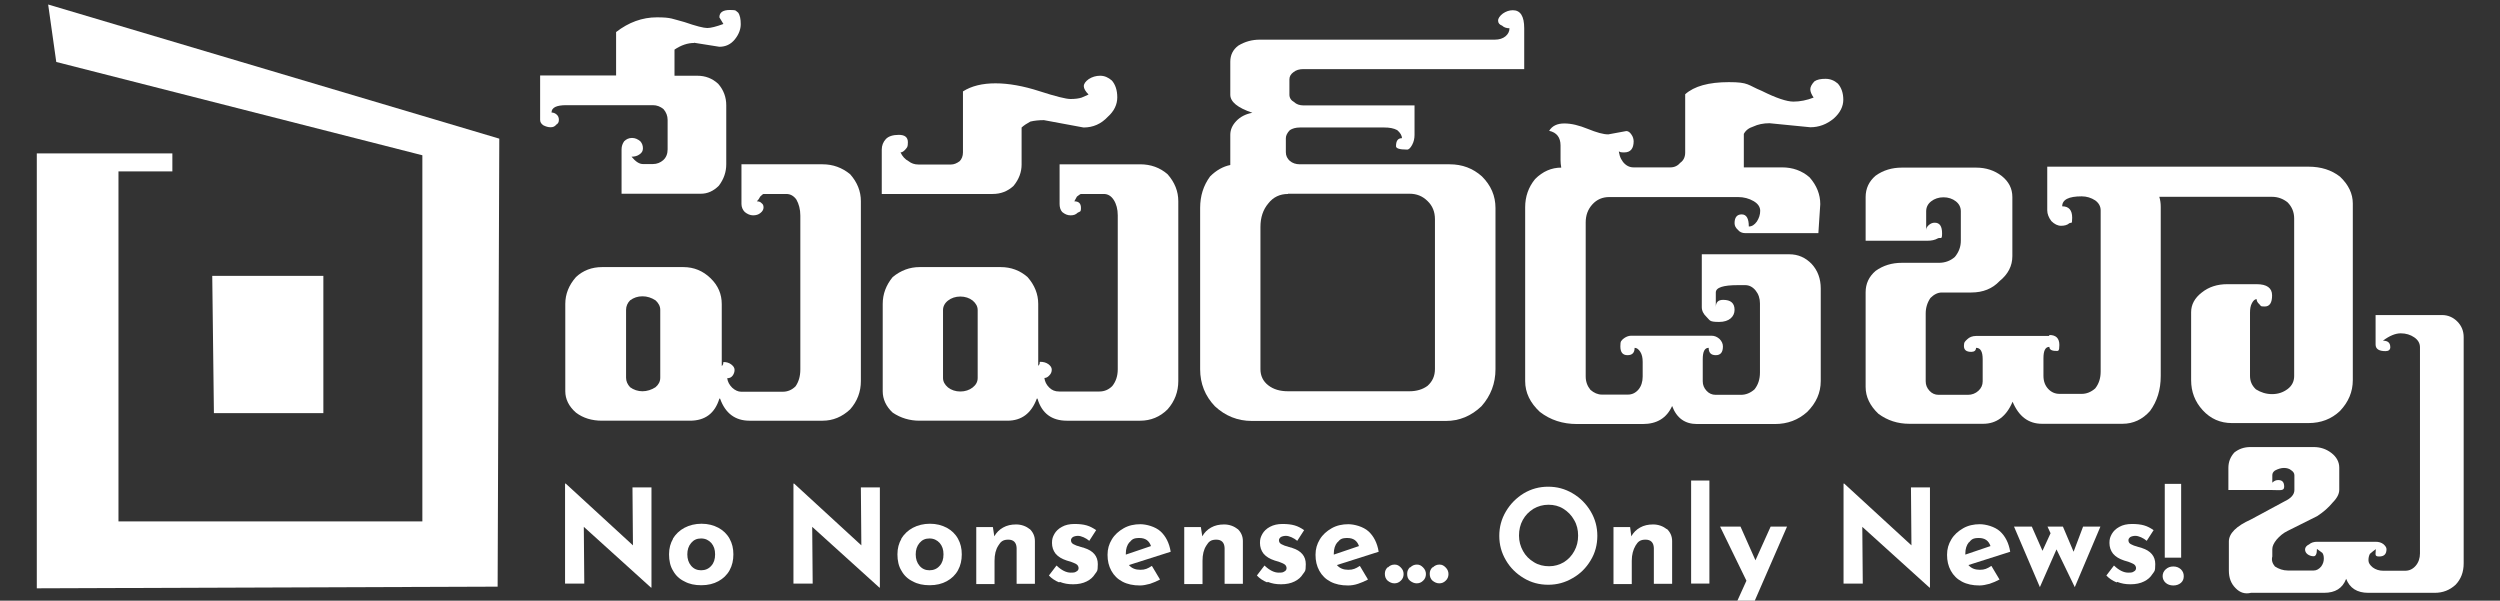
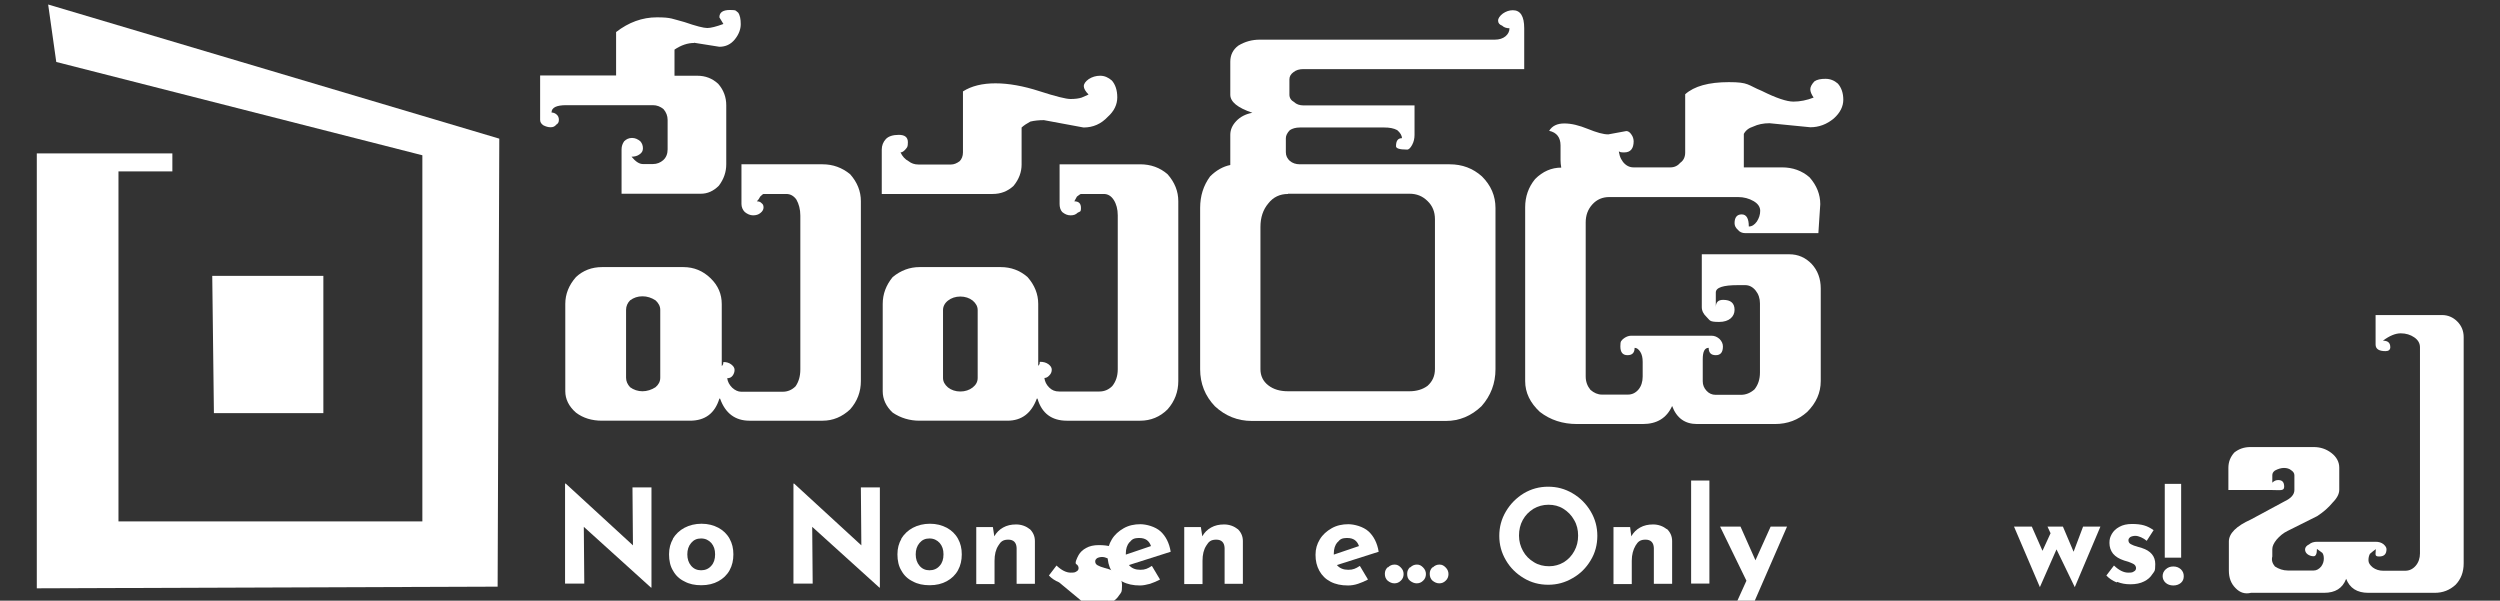
<svg xmlns="http://www.w3.org/2000/svg" id="Layer_1" data-name="Layer 1" version="1.1" viewBox="0 0 1053 253">
  <rect x="0" y="0" width="1053" height="253" fill="#333333" stroke="none" />
  <defs>
    <style> .cls-1 { fill-rule: evenodd; } .cls-1, .cls-2 { fill: #fff; stroke-width: 0px; } </style>
  </defs>
  <path class="cls-1" d="M89.4,116.2h46.8v57.8h-46.1l-.7-57.8h0Z" />
  <path class="cls-1" d="M20.3,1.9l190,56.5-.7,188.7-194.1.7V64.6h57.1v7.6h-22.7v147.4h128V65.4L23.7,26.1,20.3,2h0Z" />
  <g>
    <path class="cls-2" d="M292.3,18.1c-2.6,0-5.4.9-8.2,2.8v11h9.6c3.4,0,6.3,1.1,8.8,3.4,2.3,2.6,3.4,5.7,3.4,9v24.9c0,3.2-1,6.2-3.1,9-2.3,2.3-4.8,3.4-7.6,3.4h-33.4v-18.7c0-1.3.4-2.4,1.1-3.4.9-.9,2-1.4,3.3-1.4s2.4.5,3.5,1.4c.8.9,1.1,1.9,1.1,3s-.5,1.9-1.4,2.5c-.9.7-2.1,1-3.4,1,1.7,2.1,3.3,3.1,4.8,3.1h4.2c1.7,0,3.2-.6,4.4-1.7,1.2-1.1,1.8-2.6,1.8-4.5v-12.4c0-1.7-.6-3.2-1.7-4.5-1.3-1.1-2.8-1.7-4.5-1.7h-36.5c-4.1,0-6.2,1-6.2,3.1.8,0,1.5.3,2.1.8.7.6,1,1.3,1,2.3s-.4,1.6-1.1,2c-.6.8-1.4,1.1-2.4,1.1s-2-.3-3-.8c-.9-.6-1.4-1.3-1.4-2.3v-18.7h32V13.5c5.3-4.1,11-6.2,17.2-6.2s6.5.7,11.6,2c4.9,1.7,8.1,2.5,9.6,2.5s3.8-.6,6.8-1.7l-1.7-2.8c0-2.1,1.5-3.1,4.5-3.1s2.3.4,3.4,1.1c.8,1.1,1.1,2.8,1.1,4.9s-.8,4.3-2.5,6.4c-1.7,2.1-3.9,3.1-6.5,3.1l-10.7-1.7ZM303,167.9c-1.9,6.2-6,9.3-12.4,9.3h-37c-4.3,0-8-1.1-11-3.4-3-2.6-4.5-5.7-4.5-9v-36.8c0-4.1,1.5-7.9,4.5-11.3,3-2.8,6.7-4.2,11-4.2h34.2c4.5,0,8.3,1.6,11.5,4.7s4.7,6.7,4.7,10.9v26c.2,0,.4-.3.6-.8,0-.6,0-.8.3-.8,1.1,0,2.2.3,3.1,1,.9.7,1.4,1.4,1.4,2.3s-.3,1.7-.8,2.4c-.6.8-1.3,1.1-2.3,1.1.2,1.5.9,2.8,2.1,4,1.2,1.1,2.5,1.7,3.8,1.7h17.5c2.1,0,3.9-.8,5.4-2.3,1.3-1.9,2-4.2,2-7.1v-64.8c0-2.6-.6-4.9-1.7-6.8-1.1-1.5-2.5-2.3-4.2-2.3h-9.6c-.2,0-.7.4-1.4,1.1-.4.8-.8,1.4-1.4,2,.9,0,1.6.3,2,.8.6.4.8,1,.8,1.8s-.4,1.6-1.3,2.3c-.8.7-1.9,1-3.1,1s-2.4-.5-3.5-1.4c-.9-.9-1.4-2.1-1.4-3.4v-16.7h34.2c4.3,0,8.2,1.4,11.6,4.2,3,3.4,4.5,7.2,4.5,11.3v75.8c0,4.5-1.5,8.5-4.5,11.9-3.4,3.2-7.3,4.8-11.6,4.8h-30.8c-6,0-10.2-3.1-12.4-9.3ZM276.1,163.1c1.3-1.1,2-2.4,2-4v-28.6c0-1.5-.7-2.8-2-4-1.7-1.1-3.5-1.7-5.5-1.7s-3.7.6-5.2,1.7c-1.1,1.1-1.7,2.5-1.7,4v28.6c0,1.5.6,2.8,1.7,4,1.5,1.1,3.3,1.7,5.2,1.7s3.8-.6,5.5-1.7Z" />
    <path class="cls-2" d="M458.5,39.8c-1.3-1.3-2-2.5-2-3.5s.7-2,2.1-3c1.4-.9,3-1.4,4.8-1.4s3.4.7,4.9,2c1.5,1.7,2.3,4.1,2.3,7.1s-1.3,5.8-4,8.2c-2.8,3-6.2,4.5-10.2,4.5l-16.7-3.1c-2.1,0-4,.2-5.7.6-1.5.8-2.7,1.6-3.7,2.5v15.6c0,3.2-1.1,6.2-3.4,9-2.5,2.3-5.4,3.4-8.8,3.4h-46.7v-18.7c0-1.7.6-3.2,1.7-4.4,1.1-1.2,3-1.8,5.5-1.8s3.8,1,3.8,3.1-.3,2.1-1,3c-.7.8-1.4,1.3-2.1,1.3.8,1.7,1.9,2.9,3.4,3.7,1.1.9,2.5,1.4,4.2,1.4h13.6c1.3,0,2.5-.5,3.7-1.4.9-.9,1.4-2.2,1.4-3.7v-25.7c3.6-2.3,8.2-3.4,13.7-3.4s11.7,1.1,18.5,3.3c6.8,2.2,11.2,3.3,13.1,3.3s3.5-.2,4.7-.6l2.5-1.1ZM436.7,167.9c-2.3,6.2-6.4,9.3-12.4,9.3h-37c-4.1,0-7.9-1.1-11.3-3.4-2.8-2.6-4.2-5.7-4.2-9v-36.8c0-4.1,1.4-7.9,4.2-11.3,3.4-2.8,7.2-4.2,11.3-4.2h34.2c4.3,0,8.1,1.4,11.3,4.2,3,3.4,4.5,7.2,4.5,11.3v26c.2,0,.4-.3.6-.8,0-.6,0-.8.3-.8,1.3,0,2.4.3,3.4,1,.9.7,1.4,1.4,1.4,2.3s-.3,1.7-1,2.4c-.7.8-1.4,1.1-2.1,1.1.2,1.5.8,2.8,2,4s2.5,1.7,4.2,1.7h17c2.1,0,3.9-.8,5.4-2.3,1.5-1.9,2.3-4.2,2.3-7.1v-64.8c0-2.6-.6-4.8-1.7-6.5-1.1-1.7-2.5-2.5-4.2-2.5h-9.6c-.2,0-.8.4-1.7,1.1-.4.8-.8,1.4-1.1,2,1.9,0,2.8.9,2.8,2.8s-.5,1.4-1.4,2c-.8.8-1.7,1.1-3,1.1s-2.4-.5-3.5-1.4c-.8-.9-1.1-2.1-1.1-3.4v-16.7h33.9c4.5,0,8.4,1.4,11.6,4.2,3,3.4,4.5,7.2,4.5,11.3v75.8c0,4.5-1.5,8.5-4.5,11.9-3.2,3.2-7.1,4.8-11.6,4.8h-30.8c-6.4,0-10.6-3.1-12.4-9.3ZM397.2,159.2c0,1.5.7,2.8,2.1,4,1.4,1.1,3.2,1.7,5.2,1.7s3.8-.6,5.2-1.7,2.1-2.4,2.1-4v-28.6c0-1.5-.7-2.8-2.1-4-1.4-1.1-3.2-1.7-5.2-1.7s-3.8.6-5.2,1.7c-1.4,1.1-2.1,2.5-2.1,4v28.6Z" />
    <path class="cls-2" d="M592.5,63c-3,0-4.5-.5-4.5-1.4,0-2.3.8-3.4,2.5-3.4,0-1.1-.7-2.3-2-3.4-1.5-.8-3.3-1.1-5.4-1.1h-35.6c-1.7,0-3.1.4-4.2,1.1-1.1,1.1-1.7,2.3-1.7,3.4v5.9c0,1.5.6,2.7,1.7,3.7,1.1.9,2.5,1.4,4.2,1.4h63.1c5.3,0,9.8,1.7,13.6,5.1,3.8,3.8,5.7,8.2,5.7,13.3v67.9c0,6-2,11.2-5.9,15.6-4.3,4.1-9.3,6.2-15,6.2h-81.7c-6,0-11.2-2.1-15.6-6.2-4.1-4.3-6.2-9.5-6.2-15.6v-67.9c0-5.1,1.4-9.5,4.2-13.3,2.6-2.6,5.5-4.2,8.5-4.8v-12.7c0-2.1.8-4,2.5-5.8,1.7-1.8,4-3,6.8-3.5-6.2-2.1-9.3-4.6-9.3-7.6v-13.9c0-2.8,1.1-5.1,3.4-6.8,2.8-1.7,5.8-2.5,9-2.5h99c1.9,0,3.4-.5,4.5-1.4,1.1-.9,1.7-2.1,1.7-3.4-1.3,0-2.4-.4-3.1-1.1-1.1-.4-1.7-1.1-1.7-2.1s.7-2,2-3c1.3-.9,2.7-1.4,4.2-1.4,3.2,0,4.8,2.5,4.8,7.6v17.2h-93c-1.7,0-3.1.4-4.2,1.3-1.1.8-1.7,1.8-1.7,3v6.5c0,1.3.7,2.4,2,3.1.9.9,2.3,1.4,4,1.4h46.7v12.4c0,1.5-.3,2.9-1,4.2-.7,1.3-1.4,2-2.1,2ZM542.5,81.7c-3.4,0-6.2,1.3-8.3,4-2.2,2.6-3.3,5.9-3.3,9.9v59.9c0,2.8,1.1,5.1,3.3,6.8,2.2,1.7,4.9,2.5,8.3,2.5h51.2c3,0,5.6-.8,7.6-2.3,2.1-1.9,3.1-4.2,3.1-7.1v-63.1c0-3-1-5.6-3.1-7.6-2.1-2.1-4.6-3.1-7.6-3.1h-51.2Z" />
  </g>
  <g>
    <path class="cls-2" d="M688.1,59.4c0,3.2-1.3,4.8-4,4.8s-2.3-.6-2.3-1.7c0,2.3.6,4.1,1.8,5.7,1.2,1.5,2.7,2.3,4.4,2.3h15.6c1.7,0,3.1-.7,4.2-2,1.3-.9,2-2.4,2-4.2v-24.6c3.8-3.4,9.9-5.1,18.4-5.1s7.8,1.2,13.9,3.7c6,3,10.5,4.5,13.3,4.5s5.7-.6,8.5-1.7c-.9-1.3-1.4-2.5-1.4-3.5s.6-2.1,1.7-3.3c1.1-.8,2.7-1.1,4.7-1.1s3.7.7,5.2,2c1.5,1.7,2.3,4,2.3,6.8s-1.3,5.5-4,7.9c-3,2.5-6.3,3.7-9.9,3.7l-17.2-1.7c-2.6,0-4.9.5-6.8,1.4-1.9.6-3.2,1.6-4,3.1v14.1h16.1c4.5,0,8.4,1.4,11.6,4.2,3,3.4,4.5,7.2,4.5,11.3l-.8,12.2h-30.8c-1.3,0-2.4-.5-3.1-1.4-.9-.8-1.4-1.7-1.4-2.8,0-2.4,1-3.7,3-3.7s3,1.7,3,5.1c1.3,0,2.4-.7,3.4-2.1.9-1.4,1.4-2.9,1.4-4.5s-.9-3-2.8-4.1c-1.9-1.1-4.1-1.7-6.5-1.7h-54.3c-2.8,0-5.2,1-7.1,3.1-1.9,2.1-2.8,4.6-2.8,7.6v64.8c0,2.3.7,4.1,2,5.7,1.5,1.3,3.1,2,4.8,2h11c1.7,0,3.2-.7,4.4-2.1,1.2-1.4,1.8-3.3,1.8-5.5v-6.2c0-1.7-.3-3.1-1-4.2-.7-1.1-1.5-1.7-2.4-1.7,0,2.1-1,3.1-3,3.1s-3-1.2-3-3.7.4-2.2,1.1-3.1c1.1-.9,2.3-1.4,3.4-1.4h33.9c1.3,0,2.4.5,3.4,1.4.9.9,1.4,2,1.4,3.1,0,2.5-1,3.7-3,3.7s-3-1-3-3.1c-1.7,0-2.5,1.6-2.5,4.8v9.3c0,1.5.5,2.8,1.6,4,1,1.1,2.3,1.7,3.8,1.7h10.7c2.1,0,4-.8,5.7-2.3,1.5-1.9,2.3-4.2,2.3-7.1v-29.1c0-2.1-.6-3.9-1.8-5.4-1.2-1.5-2.7-2.3-4.4-2.3h-3.1c-6.2,0-9.3,1-9.3,3.1v6.2c0-2.1,1-3.1,3.1-3.1,3.2,0,4.8,1.4,4.8,4.2s-2.2,5.1-6.5,5.1-3.8-.7-5.2-2c-1.4-1.3-2.1-2.7-2.1-4.2v-22.3h36.8c3.8,0,6.9,1.4,9.5,4.1,2.5,2.7,3.8,6.2,3.8,10.3v39c0,4.9-1.9,9.2-5.7,13-3.8,3.4-8.3,5.1-13.6,5.1h-32.8c-5.1,0-8.6-2.5-10.5-7.6-2.3,5.1-6.4,7.6-12.4,7.6h-27.7c-6,0-11.2-1.7-15.6-5.1-4.1-3.8-6.2-8.1-6.2-13v-73.2c0-4.5,1.4-8.5,4.2-11.9,3.2-3.2,6.9-4.8,11-4.8-.2-1.1-.3-2.2-.3-3.1v-6.2c0-3.4-1.6-5.5-4.8-6.2,1.3-2.1,3.4-3.1,6.4-3.1s6.2.8,9.9,2.3c3.7,1.5,6.5,2.3,8.6,2.3l7.6-1.4c.8,0,1.5.5,2.1,1.4.7.9,1,2,1,3.1Z" />
-     <path class="cls-2" d="M863.2,141.1c2.8,0,4.2,1.4,4.2,4.2s-.5,2.5-1.4,2.5c-1.9,0-2.8-.6-2.8-1.7-1.7,0-2.5,1.6-2.5,4.8v7.4c0,2.3.7,4.1,2,5.5,1.3,1.4,2.9,2.1,4.8,2.1h9.3c2.1,0,4-.8,5.7-2.3,1.5-1.9,2.3-4.2,2.3-7.1v-67.9c0-1.7-.8-3.1-2.3-4.2-1.7-1.1-3.6-1.7-5.7-1.7-5.5,0-8.2,1.4-8.2,4.2,2.8,0,4.2,1.6,4.2,4.8s-.4,1.7-1.3,2.4c-.8.7-2,1-3.4,1s-2.8-.7-4.1-2c-1.1-1.5-1.7-3-1.7-4.5v-18.4h110c5.3,0,9.7,1.4,13.3,4.2,3.6,3.4,5.4,7.2,5.4,11.3v74.4c0,4.9-1.8,9.2-5.4,13-3.6,3.4-8,5.1-13.3,5.1h-32.2c-4.9,0-9-1.8-12.3-5.4-3.3-3.6-4.9-7.8-4.9-12.7v-28.6c0-3.2,1.5-6,4.5-8.3,3-2.4,6.6-3.5,10.7-3.5h12.4c4.3,0,6.5,1.6,6.5,4.7s-1,4.7-3.1,4.7-1.5-.3-2.3-1c-.8-.7-1.1-1.4-1.1-2.1-.8,0-1.4.6-2,1.7-.6,1.1-.8,2.5-.8,4v26.6c0,2.3.8,4.1,2.5,5.7,2.1,1.3,4.3,2,6.8,2s4.6-.7,6.5-2.1c1.9-1.4,2.8-3.3,2.8-5.5v-66.4c0-2.6-.9-4.9-2.8-6.8-1.9-1.5-4.1-2.3-6.5-2.3h-47.5c.4,1.3.6,2.7.6,4.2v71.3c0,5.7-1.5,10.6-4.5,14.7-3.2,3.6-7.1,5.4-11.6,5.4h-33.9c-5.7,0-9.8-3.1-12.4-9.3-2.6,6.2-6.8,9.3-12.4,9.3h-31.1c-4.9,0-9.2-1.4-13-4.2-3.6-3.4-5.4-7.2-5.4-11.3v-39.9c0-3.6,1.4-6.6,4.2-9,3.2-2.3,6.9-3.4,11-3.4h15.6c2.6,0,4.9-.8,6.8-2.5,1.7-2.1,2.5-4.3,2.5-6.8v-12.4c0-1.7-.7-3.1-2.1-4.2-1.4-1.1-3.2-1.7-5.2-1.7s-3.8.6-5.2,1.7c-1.4,1.1-2.1,2.5-2.1,4.2v7.9c0-.8.4-1.5,1.1-2.1.8-.7,1.6-1,2.5-1,2.1,0,3.1,1.5,3.1,4.5s-.6,1.5-1.8,2.1c-1.2.7-2.7,1-4.4,1h-26v-18.4c0-3.6,1.4-6.6,4.2-9,3.2-2.3,6.9-3.4,11-3.4h31.4c4.1,0,7.7,1.2,10.7,3.5,3,2.4,4.5,5.3,4.5,8.9v24.9c0,4.1-1.8,7.6-5.4,10.5-3,3.2-7,4.8-11.9,4.8h-12.4c-1.7,0-3.3.8-4.8,2.3-1.3,1.9-2,4.1-2,6.5v28.6c0,1.5.5,2.8,1.6,4,1,1.1,2.3,1.7,3.8,1.7h12.4c1.7,0,3.2-.6,4.4-1.7,1.2-1.1,1.8-2.4,1.8-4v-9.3c0-3.2-.9-4.8-2.8-4.8,0,1.1-.7,1.7-2,1.7-2.1,0-3.1-.8-3.1-2.5s.5-1.9,1.4-2.8c.9-.9,2.2-1.4,3.7-1.4h30.8Z" />
    <path class="cls-2" d="M1006.8,146.2c0,1.1-.7,1.7-2,1.7-2.8,0-4.2-.9-4.2-2.8v-12.4h28c2.4,0,4.6.9,6.4,2.7,1.8,1.8,2.7,4,2.7,6.6v95.3c0,3.6-1.1,6.6-3.4,9-2.5,2.3-5.4,3.4-8.8,3.4h-28c-4.7,0-7.8-2-9.3-5.9-1.5,4-4.6,5.9-9.3,5.9h-30.8c-2.4.6-4.6,0-6.5-2-1.9-1.9-2.8-4.3-2.8-7.4v-12.2c0-3.4,3.1-6.5,9.3-9.3l14.1-7.6c2.8-1.3,4.2-2.9,4.2-4.8v-6.2c0-.8-.4-1.5-1.3-2.1-.8-.7-1.9-1-3.1-1s-2.5.4-3.8,1.1c-.8.6-1.1,1.2-1.1,2v3.1c.8-.8,1.6-1.1,2.5-1.1,1.7,0,2.5.9,2.5,2.8s-1.7,1.4-5.1,1.4h-18.4v-9.3c0-2.5.8-4.6,2.5-6.5,1.9-1.5,4.1-2.3,6.8-2.3h26.6c2.8,0,5.3.8,7.5,2.5,2.2,1.7,3.3,3.8,3.3,6.2v9.3c0,1.7-.9,3.5-2.8,5.4-1.7,2.1-3.9,4-6.5,5.7l-12.4,6.2c-1.9.9-3.4,2.2-4.7,3.7-1.2,1.5-1.8,2.8-1.8,4v3.1c-.4,1.5,0,2.9,1.1,4.2,1.7,1.1,3.5,1.7,5.4,1.7h11c1.1,0,2.2-.6,3.1-1.7.8-1.1,1.1-2.2,1.1-3.3s-.2-1.8-.6-2.4c-.8-.6-1.5-1.1-2.3-1.7,0,2.1-.5,3.1-1.4,3.1s-1.8-.3-2.5-.8c-.8-.6-1.1-1.3-1.1-2.1s.6-1.6,1.7-2.1c.9-.8,2.1-1.1,3.4-1.1h24.6c1.3,0,2.4.3,3.3,1,.8.7,1.3,1.4,1.3,2.1,0,2.1-1,3.1-3.1,3.1s-1.4-1-1.4-3.1c-.8.6-1.6,1.2-2.5,2-.4.8-.6,1.6-.6,2.7s.6,2,1.8,3c1.2.9,2.7,1.4,4.4,1.4h9.3c1.7,0,3.2-.7,4.4-2.1,1.2-1.4,1.8-3.2,1.8-5.2v-86.8c0-1.7-.8-3.1-2.4-4.2-1.6-1.1-3.5-1.7-5.7-1.7s-4.7,1-7.5,3.1c2.1,0,3.1.9,3.1,2.8Z" />
  </g>
  <g>
    <path class="cls-2" d="M274.4,205.4v42.1h-.2l-28.3-25.6.2,23.9h-8.1v-42.1h.3l28.3,26-.2-24.4h8Z" />
    <path class="cls-2" d="M283.4,226.9c1.2-1.9,2.8-3.5,4.9-4.6,2.1-1.1,4.5-1.7,7.2-1.7s5,.6,7.1,1.7c2,1.1,3.6,2.6,4.7,4.6s1.6,4.1,1.6,6.6-.5,4.7-1.6,6.7c-1.1,2-2.7,3.5-4.7,4.6-2,1.1-4.4,1.7-7.2,1.7s-5.1-.5-7.1-1.6c-2.1-1-3.7-2.5-4.8-4.5-1.2-1.9-1.7-4.3-1.7-6.9s.6-4.7,1.7-6.6ZM291.1,238.3c1.1,1.3,2.5,1.9,4.2,1.9s3.2-.6,4.3-1.9c1.1-1.2,1.6-2.8,1.6-4.8s-.5-3.5-1.6-4.8c-1.1-1.2-2.5-1.9-4.3-1.9s-3.1.6-4.2,1.9-1.6,2.9-1.6,4.8.5,3.5,1.6,4.8Z" />
    <path class="cls-2" d="M370.6,205.4v42.1h-.2l-28.3-25.6.2,23.9h-8.1v-42.1h.3l28.3,26-.2-24.4h8Z" />
    <path class="cls-2" d="M379.6,226.9c1.2-1.9,2.8-3.5,4.9-4.6,2.1-1.1,4.5-1.7,7.2-1.7s5,.6,7.1,1.7c2,1.1,3.6,2.6,4.7,4.6s1.6,4.1,1.6,6.6-.5,4.7-1.6,6.7c-1.1,2-2.7,3.5-4.7,4.6-2,1.1-4.4,1.7-7.2,1.7s-5.1-.5-7.1-1.6c-2.1-1-3.7-2.5-4.8-4.5-1.2-1.9-1.7-4.3-1.7-6.9s.6-4.7,1.7-6.6ZM387.3,238.3c1.1,1.3,2.5,1.9,4.2,1.9s3.2-.6,4.3-1.9c1.1-1.2,1.6-2.8,1.6-4.8s-.5-3.5-1.6-4.8c-1.1-1.2-2.5-1.9-4.3-1.9s-3.1.6-4.2,1.9-1.6,2.9-1.6,4.8.5,3.5,1.6,4.8Z" />
    <path class="cls-2" d="M433.6,222.7c1.5,1.4,2.3,3.1,2.3,5.2v18h-7.7v-15.1c-.1-2.3-1.3-3.5-3.5-3.5s-3.2.8-4.2,2.5c-1.1,1.7-1.6,3.8-1.6,6.4v9.8h-7.7v-24h7l.6,3.9c.9-1.6,2.1-2.8,3.7-3.7,1.6-.9,3.4-1.3,5.5-1.3s4.2.7,5.7,2Z" />
-     <path class="cls-2" d="M446.1,245.3c-1.7-.7-3.2-1.7-4.3-2.9l3.2-4.2c2.1,2,4.1,3,6,3s1.8-.2,2.4-.5.9-.8.9-1.4-.3-1.3-1-1.7c-.7-.4-1.5-.7-2.3-1-.9-.3-1.4-.4-1.7-.5-2.1-.7-3.6-1.6-4.7-2.9-1-1.3-1.5-2.8-1.5-4.5s.3-2.5,1-3.8c.7-1.2,1.7-2.2,3.2-3,1.4-.8,3.2-1.2,5.3-1.2s3.7.2,5.1.6c1.4.4,2.7,1.1,4,2l-2.9,4.5c-.7-.6-1.5-1.1-2.4-1.5-.9-.4-1.7-.6-2.4-.6s-1.6.2-2.1.5c-.5.4-.8.8-.8,1.3,0,.8.3,1.3,1,1.7.7.4,1.7.8,3.2,1.2.2,0,.4.1.7.2.2,0,.5.1.7.2,3.8,1.2,5.7,3.5,5.7,6.8s-.4,3-1.2,4.2c-.8,1.3-1.9,2.3-3.5,3.1-1.6.8-3.5,1.2-5.7,1.2s-3.8-.3-5.6-1Z" />
+     <path class="cls-2" d="M446.1,245.3c-1.7-.7-3.2-1.7-4.3-2.9l3.2-4.2c2.1,2,4.1,3,6,3s1.8-.2,2.4-.5.9-.8.9-1.4-.3-1.3-1-1.7s.3-2.5,1-3.8c.7-1.2,1.7-2.2,3.2-3,1.4-.8,3.2-1.2,5.3-1.2s3.7.2,5.1.6c1.4.4,2.7,1.1,4,2l-2.9,4.5c-.7-.6-1.5-1.1-2.4-1.5-.9-.4-1.7-.6-2.4-.6s-1.6.2-2.1.5c-.5.4-.8.8-.8,1.3,0,.8.3,1.3,1,1.7.7.4,1.7.8,3.2,1.2.2,0,.4.1.7.2.2,0,.5.1.7.2,3.8,1.2,5.7,3.5,5.7,6.8s-.4,3-1.2,4.2c-.8,1.3-1.9,2.3-3.5,3.1-1.6.8-3.5,1.2-5.7,1.2s-3.8-.3-5.6-1Z" />
    <path class="cls-2" d="M485.2,238.4l3.4,5.7c-1.3.7-2.7,1.3-4.2,1.8-1.5.4-2.9.7-4.2.7-2.9,0-5.3-.5-7.4-1.6-2.1-1.1-3.6-2.6-4.7-4.6-1.1-2-1.6-4.2-1.6-6.7s.6-4.5,1.8-6.5c1.2-2,2.9-3.5,5-4.7,2.1-1.2,4.5-1.7,7-1.7s6.3,1,8.5,3c2.2,2,3.7,4.9,4.3,8.6l-17.6,5.6c1.2,1.4,2.8,2,4.8,2s3.1-.5,4.8-1.6ZM475.7,228.4c-1,1.2-1.5,2.8-1.5,4.7v.5l10.6-3.6c-.8-2.3-2.4-3.4-4.9-3.4s-3.1.6-4.1,1.8Z" />
    <path class="cls-2" d="M521.2,222.7c1.5,1.4,2.3,3.1,2.3,5.2v18h-7.7v-15.1c-.1-2.3-1.3-3.5-3.5-3.5s-3.2.8-4.2,2.5c-1.1,1.7-1.6,3.8-1.6,6.4v9.8h-7.7v-24h7l.6,3.9c.9-1.6,2.1-2.8,3.7-3.7,1.6-.9,3.4-1.3,5.5-1.3s4.2.7,5.7,2Z" />
-     <path class="cls-2" d="M533.7,245.3c-1.7-.7-3.2-1.7-4.3-2.9l3.2-4.2c2.1,2,4.1,3,6,3s1.8-.2,2.4-.5c.6-.3.9-.8.9-1.4s-.3-1.3-1-1.7c-.7-.4-1.5-.7-2.3-1-.9-.3-1.4-.4-1.7-.5-2.1-.7-3.6-1.6-4.7-2.9-1-1.3-1.5-2.8-1.5-4.5s.3-2.5,1-3.8c.7-1.2,1.7-2.2,3.2-3s3.2-1.2,5.3-1.2,3.7.2,5.1.6c1.4.4,2.7,1.1,4,2l-2.9,4.5c-.7-.6-1.5-1.1-2.4-1.5-.9-.4-1.7-.6-2.4-.6s-1.6.2-2.1.5c-.5.4-.8.8-.8,1.3,0,.8.3,1.3,1,1.7s1.7.8,3.2,1.2c.2,0,.4.1.7.2.2,0,.5.1.7.2,3.8,1.2,5.7,3.5,5.7,6.8s-.4,3-1.2,4.2c-.8,1.3-1.9,2.3-3.5,3.1-1.6.8-3.5,1.2-5.7,1.2s-3.8-.3-5.6-1Z" />
    <path class="cls-2" d="M572.8,238.4l3.4,5.7c-1.3.7-2.7,1.3-4.2,1.8s-2.9.7-4.2.7c-2.9,0-5.3-.5-7.4-1.6-2.1-1.1-3.6-2.6-4.7-4.6-1.1-2-1.6-4.2-1.6-6.7s.6-4.5,1.8-6.5c1.2-2,2.9-3.5,5-4.7,2.1-1.2,4.5-1.7,7-1.7s6.3,1,8.5,3c2.2,2,3.7,4.9,4.3,8.6l-17.6,5.6c1.2,1.4,2.8,2,4.8,2s3.1-.5,4.8-1.6ZM563.3,228.4c-1,1.2-1.5,2.8-1.5,4.7v.5l10.6-3.6c-.8-2.3-2.4-3.4-4.9-3.4s-3.1.6-4.1,1.8Z" />
    <path class="cls-2" d="M584.6,239c.8-.8,1.7-1.2,2.8-1.2s1.8.4,2.6,1.2c.8.8,1.2,1.7,1.2,2.8s-.4,2.1-1.2,2.8c-.8.8-1.7,1.1-2.7,1.1s-1.9-.4-2.8-1.1c-.8-.7-1.2-1.7-1.2-2.9s.4-2,1.2-2.8Z" />
    <path class="cls-2" d="M594,239c.8-.8,1.7-1.2,2.8-1.2s1.8.4,2.6,1.2c.8.8,1.2,1.7,1.2,2.8s-.4,2.1-1.2,2.8c-.8.8-1.7,1.1-2.7,1.1s-1.9-.4-2.8-1.1-1.2-1.7-1.2-2.9.4-2,1.2-2.8Z" />
    <path class="cls-2" d="M603.5,239c.8-.8,1.7-1.2,2.8-1.2s1.8.4,2.6,1.2c.8.8,1.2,1.7,1.2,2.8s-.4,2.1-1.2,2.8c-.8.8-1.7,1.1-2.7,1.1s-1.9-.4-2.8-1.1c-.8-.7-1.2-1.7-1.2-2.9s.4-2,1.2-2.8Z" />
    <path class="cls-2" d="M634.3,215.4c1.9-3.2,4.4-5.7,7.5-7.6,3.2-1.9,6.6-2.8,10.3-2.8s7.1.9,10.3,2.8c3.2,1.9,5.7,4.4,7.6,7.6,1.9,3.2,2.8,6.6,2.8,10.3s-.9,7.2-2.8,10.3c-1.9,3.2-4.4,5.7-7.6,7.5-3.2,1.9-6.6,2.8-10.3,2.8s-7.2-.9-10.3-2.8c-3.2-1.9-5.7-4.4-7.5-7.5-1.9-3.2-2.8-6.6-2.8-10.3s.9-7.1,2.8-10.3ZM641.5,232.1c1.1,2,2.6,3.5,4.6,4.7,1.9,1.2,4.1,1.7,6.4,1.7s4.3-.6,6.2-1.7c1.9-1.2,3.3-2.7,4.4-4.7,1.1-2,1.6-4.1,1.6-6.5s-.5-4.6-1.7-6.6c-1.1-2-2.6-3.5-4.5-4.7s-4-1.7-6.3-1.7-4.4.6-6.3,1.7c-1.9,1.2-3.4,2.7-4.5,4.7-1.1,2-1.6,4.2-1.6,6.6s.6,4.5,1.7,6.5Z" />
    <path class="cls-2" d="M702,222.7c1.5,1.4,2.3,3.1,2.3,5.2v18h-7.7v-15.1c-.1-2.3-1.3-3.5-3.5-3.5s-3.2.8-4.2,2.5-1.6,3.8-1.6,6.4v9.8h-7.7v-24h7l.5,3.9c.9-1.6,2.1-2.8,3.7-3.7,1.6-.9,3.4-1.3,5.5-1.3s4.2.7,5.7,2Z" />
    <path class="cls-2" d="M720,202.4v43.4h-7.7v-43.4h7.7Z" />
    <path class="cls-2" d="M752.7,221.8l-15.5,35.6h-7.4l5.8-12.8-11.1-22.8h8.6l6.3,14.2,6.4-14.2h6.9Z" />
-     <path class="cls-2" d="M812.9,205.4v42.1h-.2l-28.3-25.6.2,23.9h-8.1v-42.1h.3l28.3,26-.2-24.4h8Z" />
-     <path class="cls-2" d="M838.8,238.4l3.4,5.7c-1.3.7-2.7,1.3-4.2,1.8-1.5.4-2.9.7-4.2.7-2.9,0-5.3-.5-7.4-1.6-2.1-1.1-3.6-2.6-4.7-4.6-1.1-2-1.6-4.2-1.6-6.7s.6-4.5,1.8-6.5c1.2-2,2.9-3.5,5-4.7,2.1-1.2,4.5-1.7,7-1.7s6.3,1,8.5,3c2.2,2,3.7,4.9,4.3,8.6l-17.6,5.6c1.2,1.4,2.8,2,4.8,2s3.1-.5,4.8-1.6ZM829.3,228.4c-1,1.2-1.5,2.8-1.5,4.7v.5l10.6-3.6c-.8-2.3-2.4-3.4-4.9-3.4s-3.1.6-4.1,1.8Z" />
    <path class="cls-2" d="M884.7,221.8l-10.8,25.5-7.7-15.9-7,15.9-10.9-25.5h7.5l4.5,10.2,3.4-7.4-1.3-2.8h6.5l4.5,10.6,4-10.6h7.5Z" />
    <path class="cls-2" d="M891.5,245.3c-1.7-.7-3.2-1.7-4.3-2.9l3.2-4.2c2.1,2,4.1,3,6,3s1.8-.2,2.4-.5c.6-.3.9-.8.9-1.4s-.3-1.3-1-1.7c-.7-.4-1.5-.7-2.3-1-.9-.3-1.4-.4-1.7-.5-2.1-.7-3.6-1.6-4.7-2.9-1-1.3-1.5-2.8-1.5-4.5s.3-2.5,1-3.8c.7-1.2,1.7-2.2,3.2-3,1.4-.8,3.2-1.2,5.3-1.2s3.7.2,5.1.6c1.4.4,2.7,1.1,4,2l-2.9,4.5c-.7-.6-1.5-1.1-2.4-1.5-.9-.4-1.7-.6-2.4-.6s-1.6.2-2.1.5c-.5.4-.8.8-.8,1.3,0,.8.3,1.3,1,1.7.7.4,1.7.8,3.2,1.2.2,0,.4.1.7.2.2,0,.5.1.7.2,3.8,1.2,5.7,3.5,5.7,6.8s-.4,3-1.2,4.2c-.8,1.3-1.9,2.3-3.5,3.1-1.6.8-3.5,1.2-5.7,1.2s-3.8-.3-5.6-1Z" />
    <path class="cls-2" d="M912.2,245.5c-.8-.7-1.3-1.7-1.3-2.8s.4-2.1,1.3-2.9c.9-.8,1.9-1.2,3.2-1.2s2.3.4,3.2,1.2c.8.8,1.2,1.7,1.2,2.9s-.4,2.1-1.2,2.8-1.9,1.1-3.2,1.1-2.4-.4-3.2-1.1ZM918.7,203.8v31.1h-6.9v-31.1h6.9Z" />
  </g>
</svg>